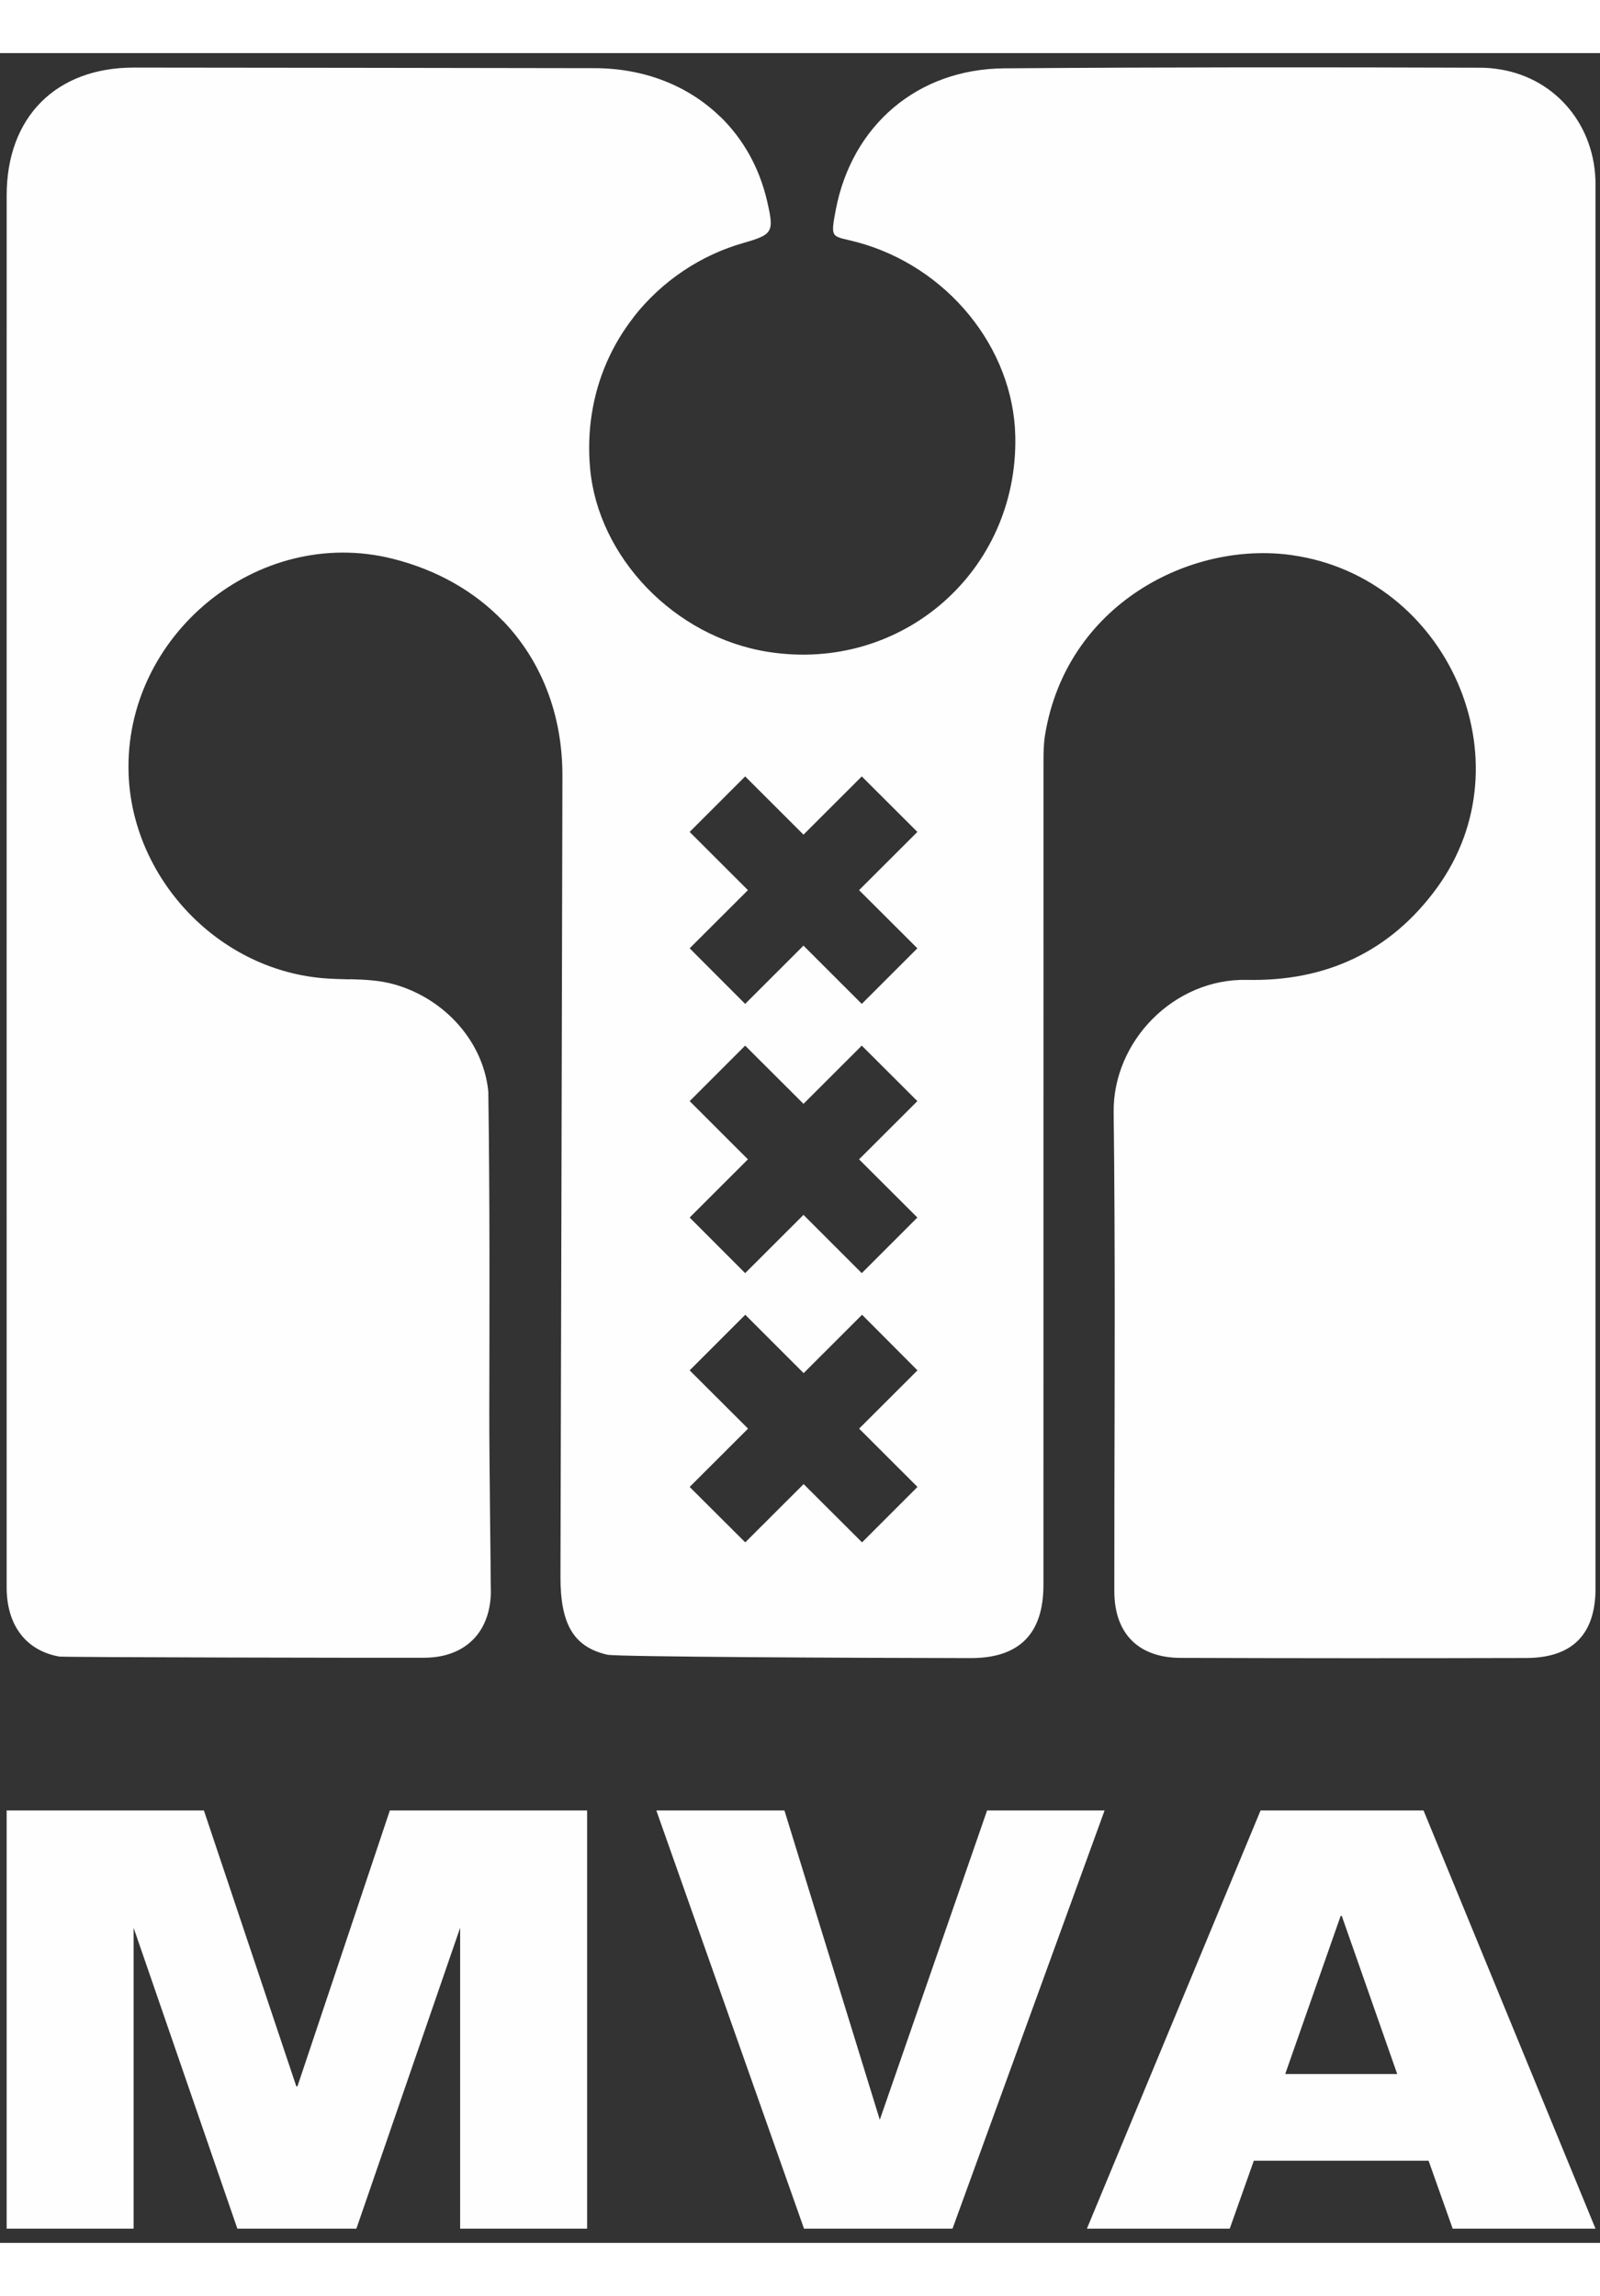
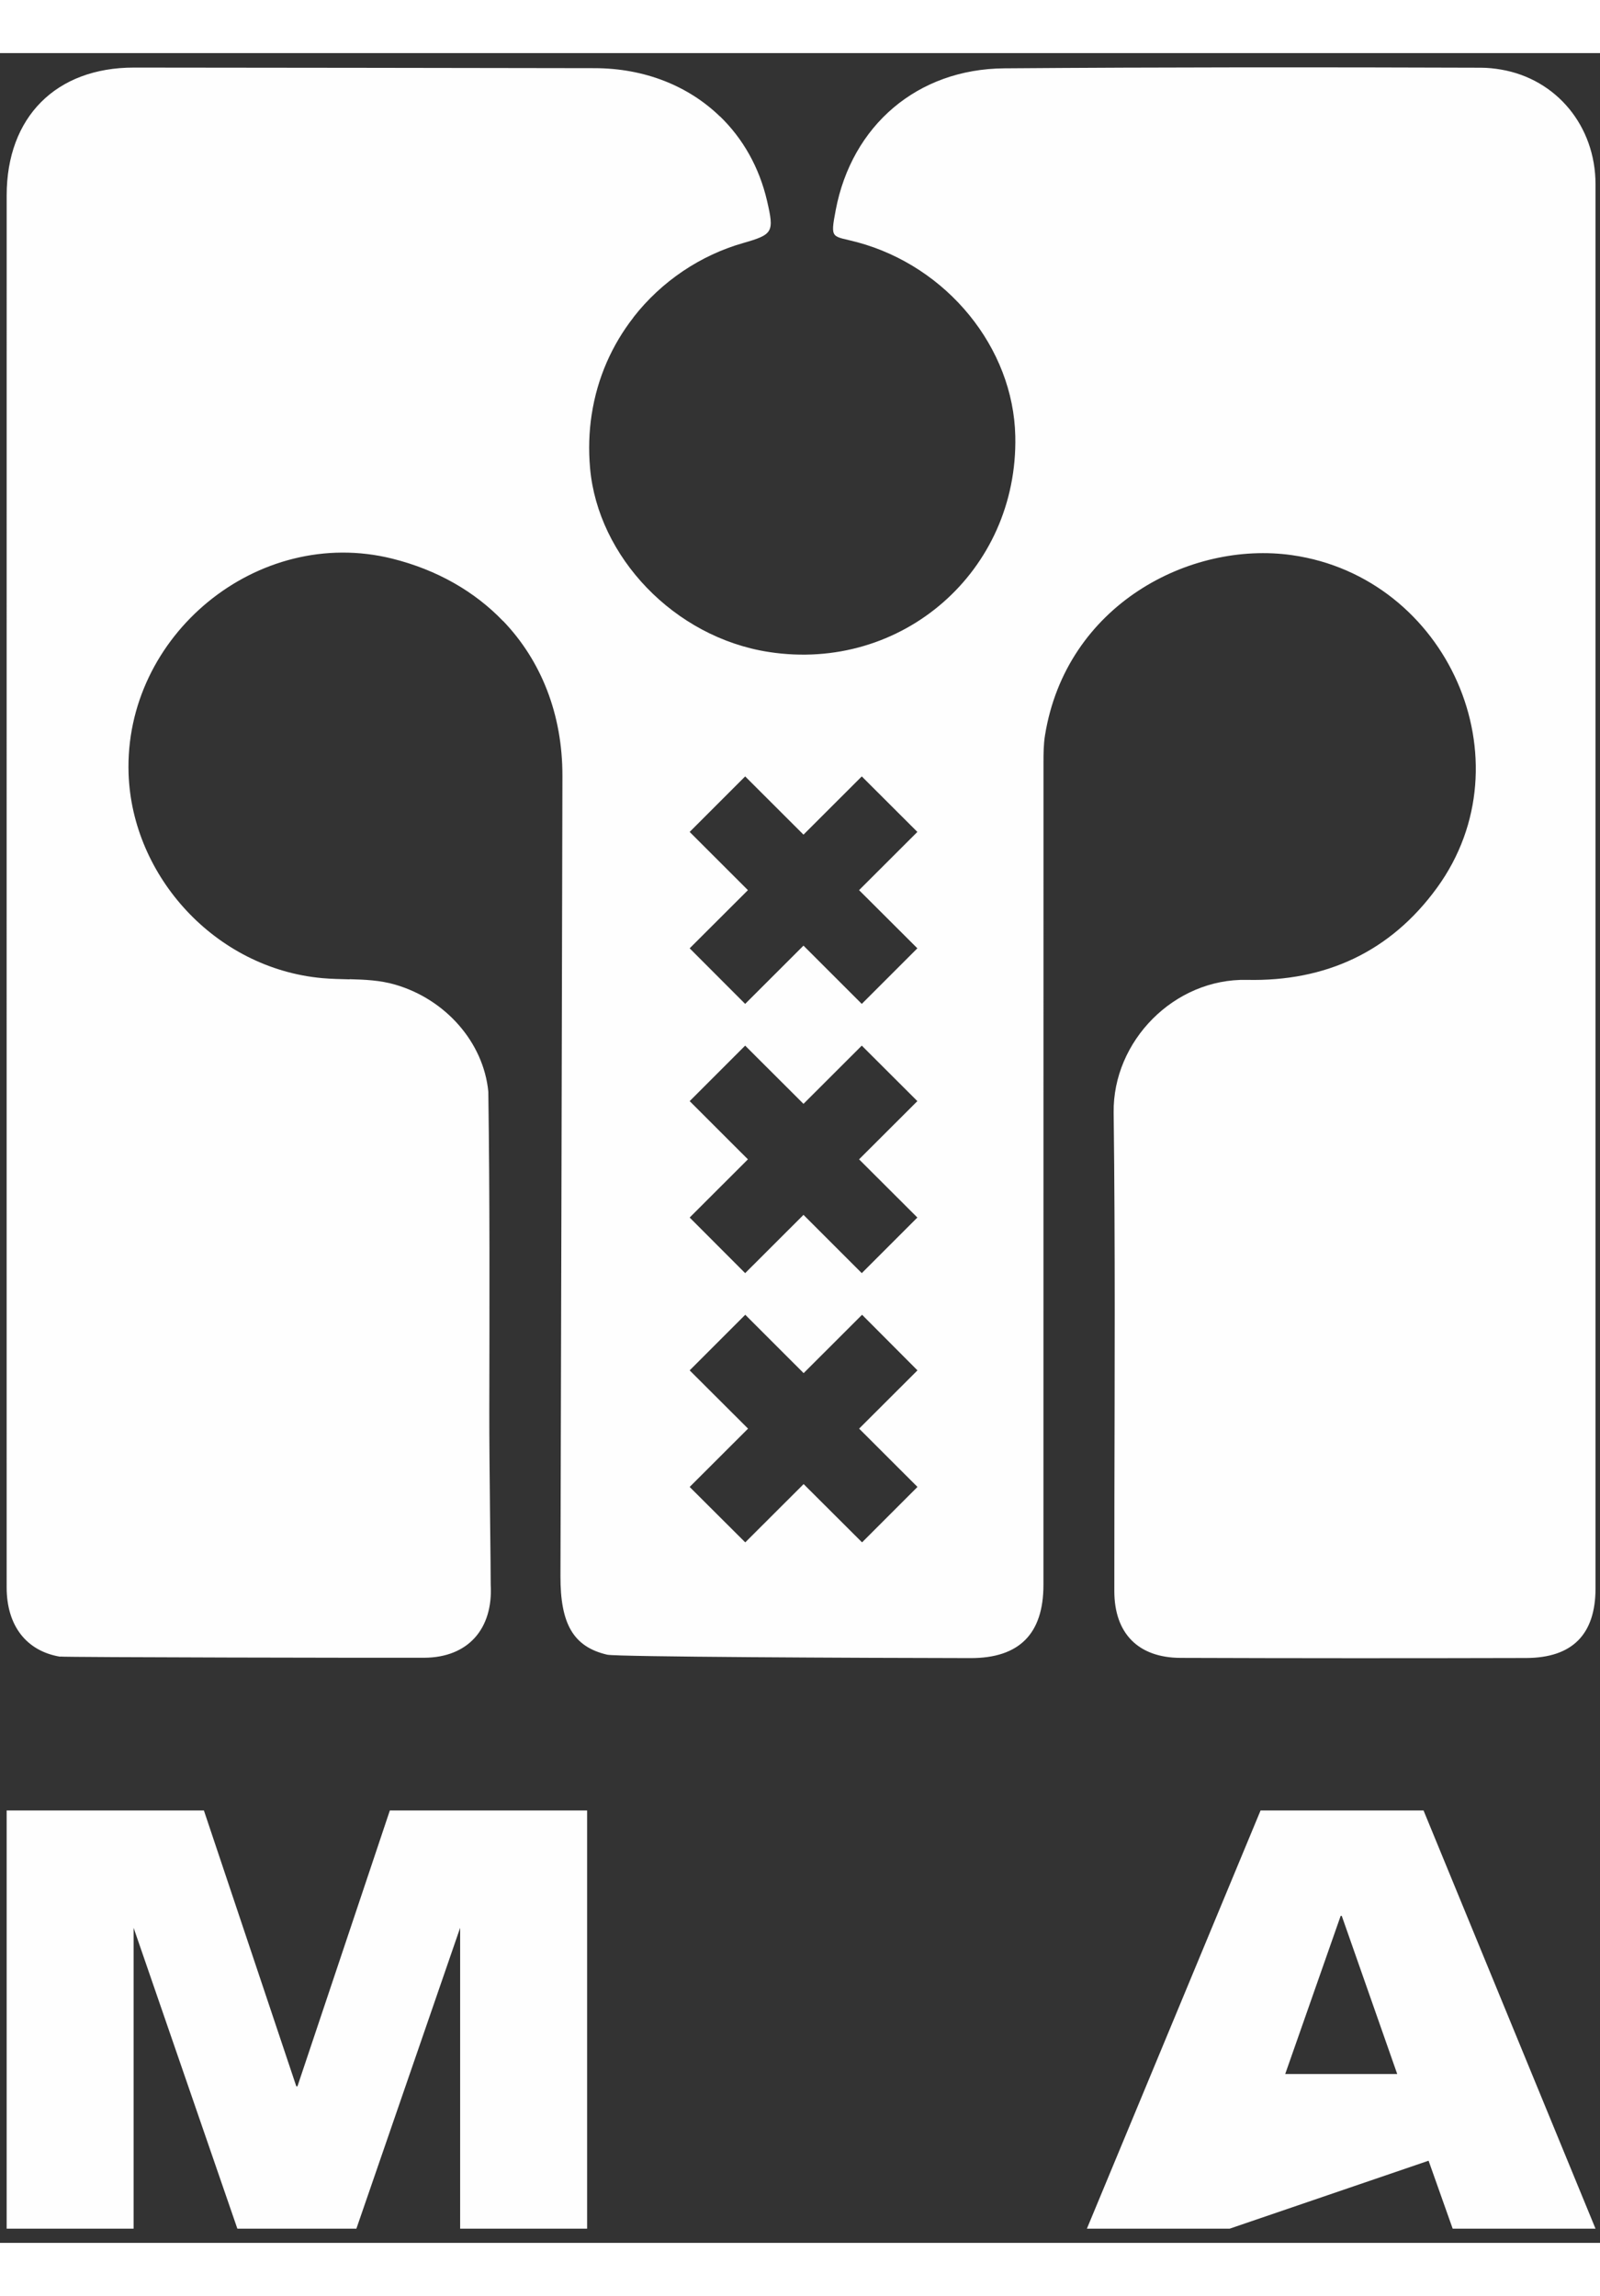
<svg xmlns="http://www.w3.org/2000/svg" width="23" height="33" viewBox="0 0 95 130" version="1.1">
  <rect x="0" y="0" width="95" height="130" fill="#333333" stroke="none" />
  <title>Group 22</title>
  <g id="375" stroke="none" stroke-width="1" fill="none" fill-rule="evenodd">
    <g id="svgexport-1-(1)" transform="translate(-23, -22)" fill="#FEFEFE" fill-rule="nonzero">
      <g id="Group-22" transform="translate(23.393, 22.846)">
        <polygon id="Path" points="22.754 103.484 21.843 106.205 17.268 119.86 17.2 119.86 14.699 112.393 11.714 103.484 10.827 103.484 0.002 103.484 0.002 117.845 0.002 125.127 0.002 128.309 7.54 128.309 7.54 118.595 7.54 110.449 9.703 116.721 13.7 128.309 20.768 128.309 26.928 110.449 26.928 128.309 34.467 128.309 34.467 103.484 24.983 103.484" />
-         <polygon id="Path" points="58.215 103.484 51.845 121.846 46.183 103.484 38.577 103.484 47.345 128.309 56.163 128.309 65.191 103.484" />
-         <path d="M74.453,103.484 L64.142,128.309 L72.623,128.309 L74.053,124.276 L84.429,124.276 L85.859,128.309 L94.34,128.309 L84.13,103.484 L74.453,103.484 Z M75.916,119.13 L79.209,109.741 L79.274,109.741 L82.567,119.13 L75.916,119.13 Z" id="Shape" />
+         <path d="M74.453,103.484 L64.142,128.309 L72.623,128.309 L84.429,124.276 L85.859,128.309 L94.34,128.309 L84.13,103.484 L74.453,103.484 Z M75.916,119.13 L79.209,109.741 L79.274,109.741 L82.567,119.13 L75.916,119.13 Z" id="Shape" />
        <path d="M94.341,6.948 C94.341,3.485 92.021,0.697 88.737,0.133 C88.347,0.066 87.946,0.023 87.531,0.022 C78.1,-0.011 68.67,-0.012 59.238,0.059 C54.066,0.097 50.184,3.458 49.229,8.465 C48.885,10.269 49.004,9.977 50.508,10.382 C55.849,11.823 59.779,16.645 59.89,21.897 C60.061,29.901 53.171,35.932 45.253,34.708 C39.624,33.838 35.109,29.044 34.643,23.799 C34.544,22.692 34.583,21.63 34.736,20.619 C34.737,20.618 34.737,20.617 34.738,20.616 C35.073,18.411 35.962,16.458 37.218,14.846 C37.22,14.841 37.222,14.835 37.225,14.829 C38.892,12.693 41.2,11.157 43.71,10.437 C45.51,9.921 45.584,9.797 45.15,7.924 C44.685,5.921 43.709,4.221 42.361,2.915 L42.358,2.92 C40.486,1.106 37.893,0.054 34.914,0.049 C25.797,0.033 16.681,0.022 7.564,0.014 C2.932,0.009 0.003,2.953 0.003,7.602 C0.003,27.093 -0.003,82.186 0.002,90.243 C0.004,92.513 1.17,94.017 3.174,94.355 C3.175,94.352 3.176,94.349 3.177,94.347 C3.453,94.393 22.414,94.428 24.796,94.417 C27.399,94.405 28.891,92.702 28.743,90.081 C28.753,89.607 28.654,82.817 28.659,79.828 C28.67,73.489 28.692,67.15 28.601,60.812 C28.318,57.88 26.059,55.324 23.07,54.456 C22.179,54.196 21.273,54.158 20.368,54.134 L20.365,54.143 C19.823,54.128 19.282,54.119 18.744,54.071 C12.396,53.5 7.452,48.028 7.242,41.942 C6.959,33.735 14.897,27.176 22.898,29.167 C25.56,29.831 27.792,31.118 29.478,32.874 C29.479,32.873 29.48,32.87 29.48,32.868 C31.733,35.215 33.008,38.4 33.001,42.072 C32.983,52.771 32.896,84.441 32.884,89.577 C32.877,92.39 33.636,93.765 35.657,94.235 C36.224,94.368 50.711,94.428 57.234,94.438 C60.117,94.442 61.561,93.008 61.561,90.095 C61.561,83.994 61.561,51.457 61.564,41.289 C61.564,40.742 61.567,40.186 61.655,39.648 C62.91,31.914 70.26,28.097 76.322,28.96 C85.545,30.272 90.407,41.164 84.932,48.702 C82.154,52.526 78.294,54.277 73.648,54.174 C69.316,54.078 65.673,57.817 65.73,62.051 C65.757,64.081 65.77,66.109 65.78,68.138 C65.817,75.58 65.765,83.02 65.77,90.462 C65.772,92.97 67.187,94.417 69.706,94.425 C76.543,94.449 83.381,94.45 90.218,94.432 C92.977,94.425 94.341,93.021 94.341,90.294 C94.341,74.663 94.34,19.098 94.341,6.948 M42.937,47.77 L40.556,45.39 L43.851,42.095 L45.991,44.231 L47.314,45.552 L50.775,42.095 L54.076,45.39 L50.614,48.847 L51.415,49.645 L54.076,52.3 L50.775,55.6 L48.58,53.406 L47.314,52.141 L43.851,55.6 L40.556,52.3 L44.015,48.847 L42.937,47.77 Z M42.937,63.752 L41.707,62.522 L40.556,61.372 L43.851,58.077 L44.539,58.765 L45.991,60.213 L47.314,61.534 L50.775,58.077 L54.076,61.372 L50.614,64.828 L54.076,68.283 L50.775,71.584 L47.314,68.125 L43.851,71.584 L40.556,68.283 L44.015,64.828 L42.937,63.752 Z M50.864,81.061 L54.082,84.276 L50.792,87.567 L47.335,84.12 L47.323,84.106 L47.143,84.287 L43.857,87.567 L43.624,87.336 L42.344,86.06 L40.556,84.277 L44.023,80.815 L40.556,77.356 L43.857,74.055 L47.323,77.52 L50.792,74.055 L53.999,77.273 L54.082,77.356 L50.617,80.815 L50.864,81.061 Z" id="Shape" />
      </g>
    </g>
  </g>
</svg>